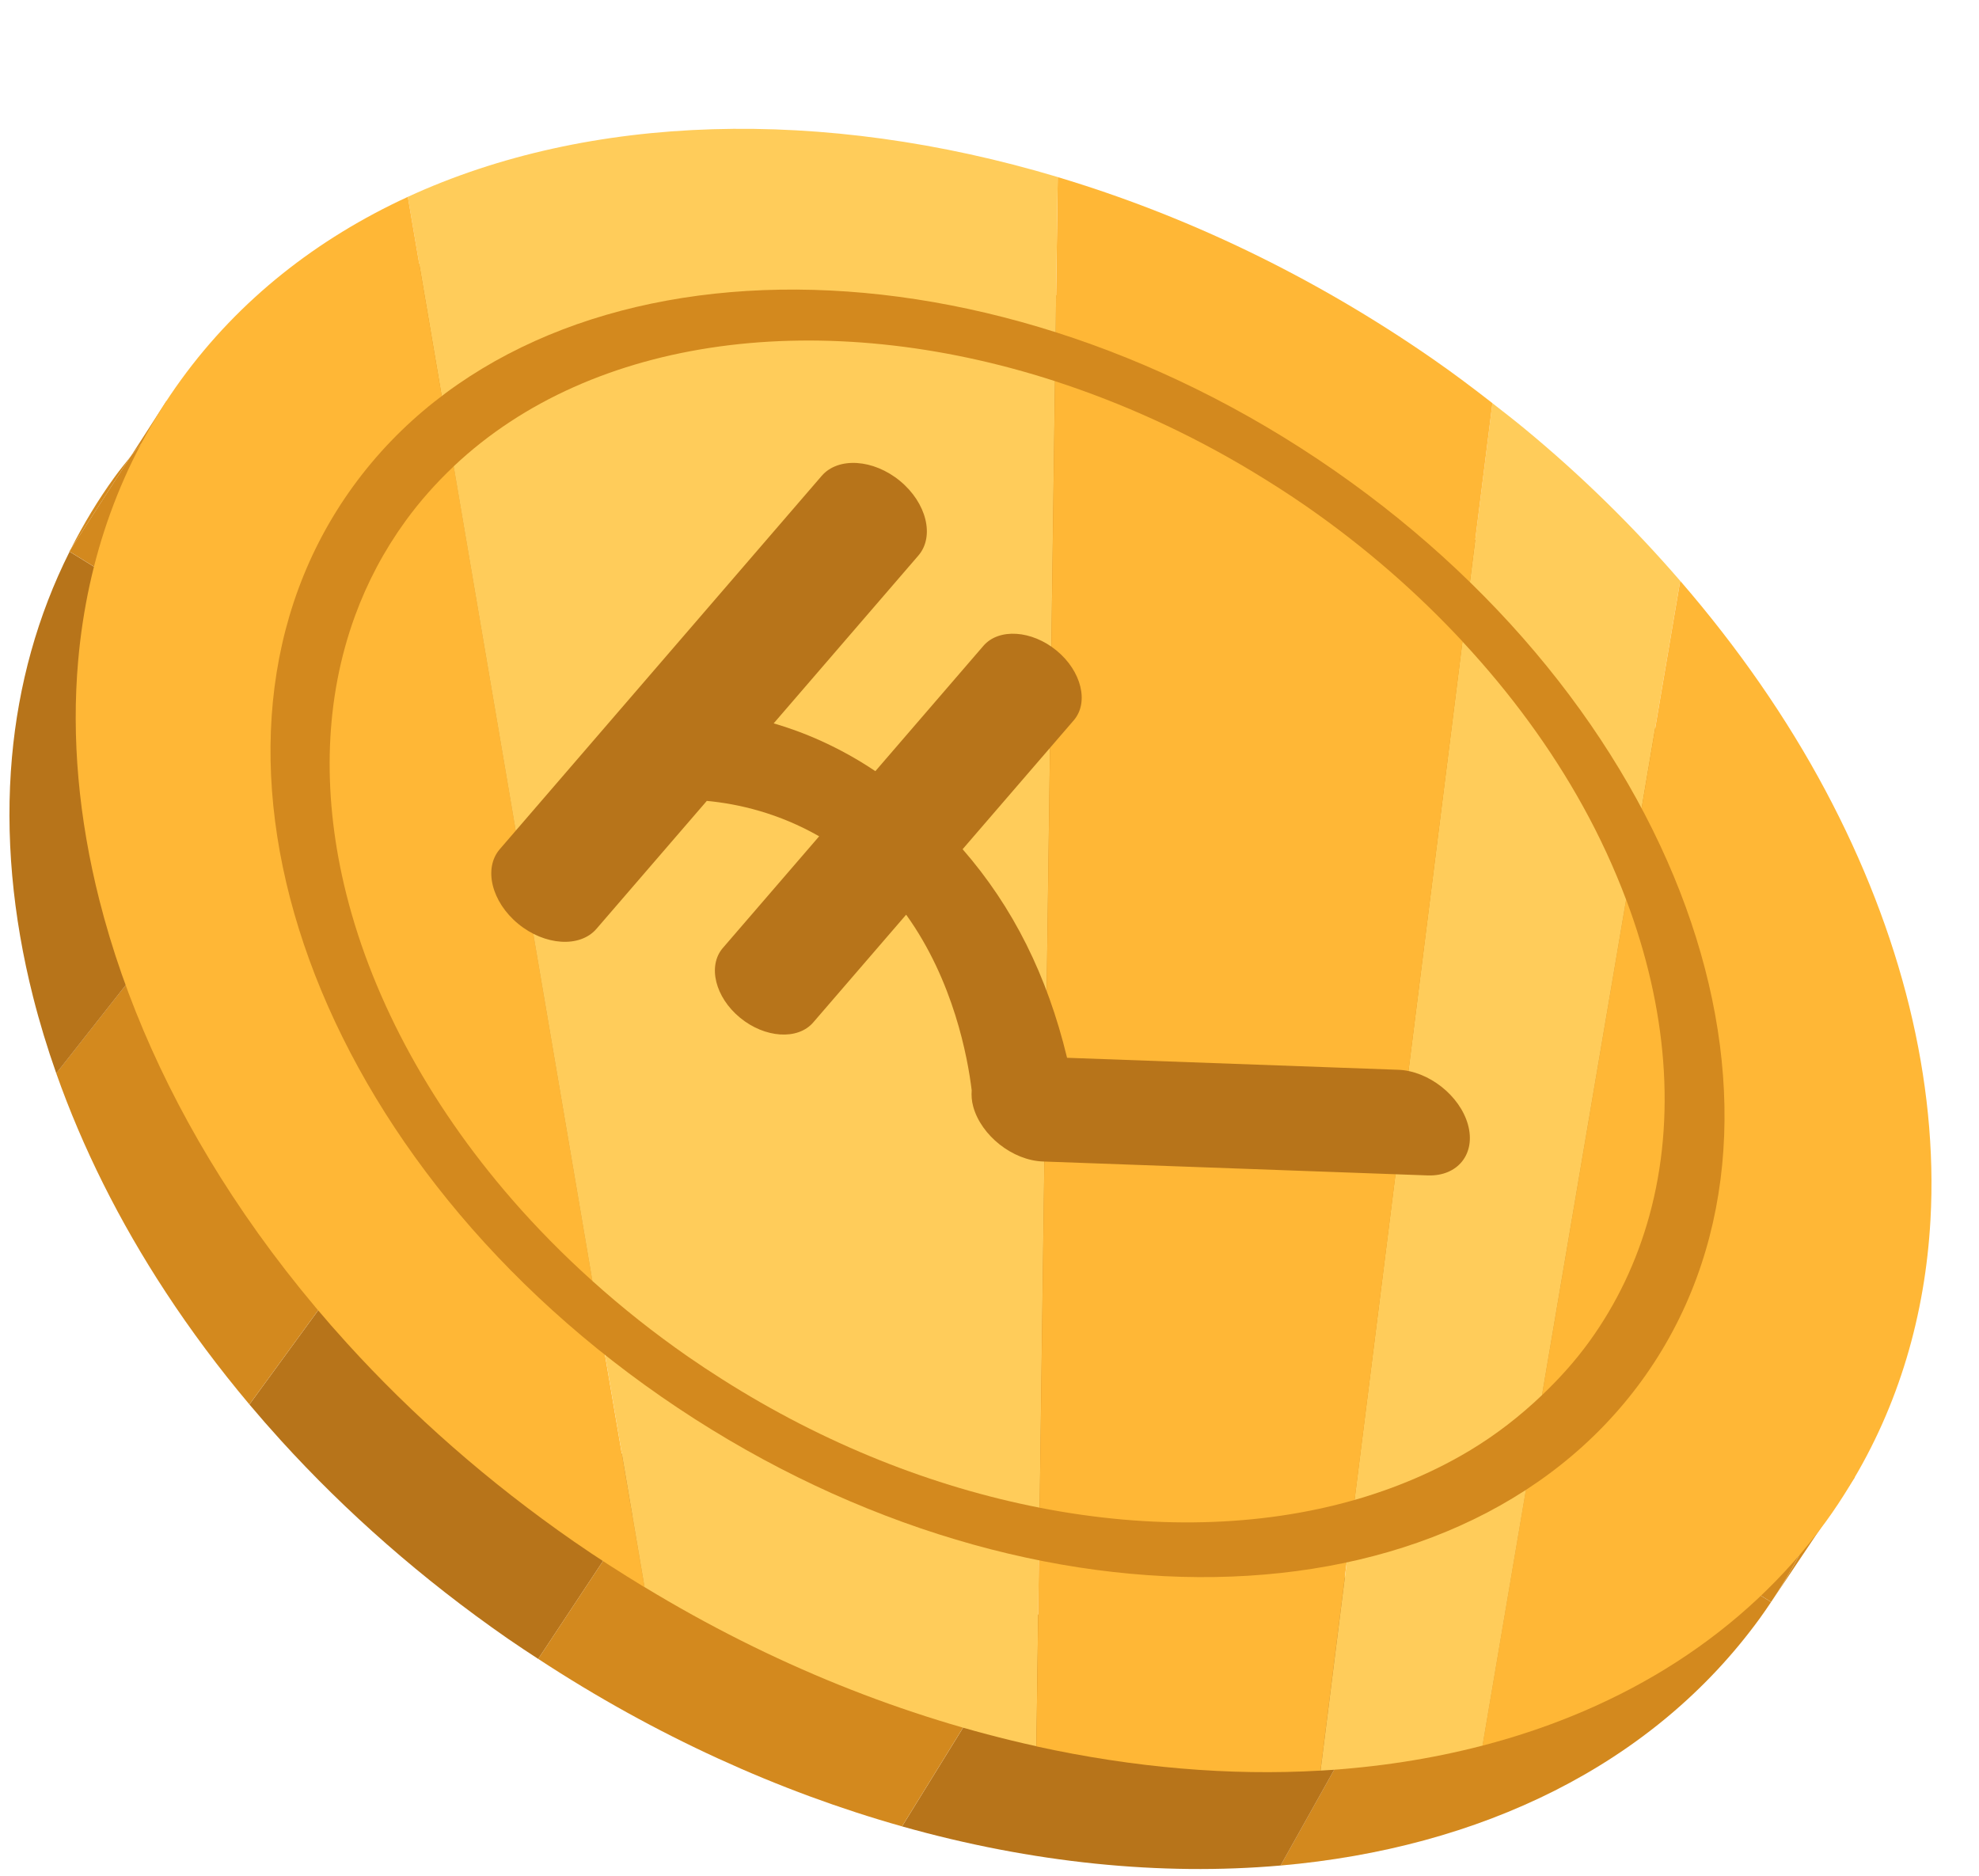
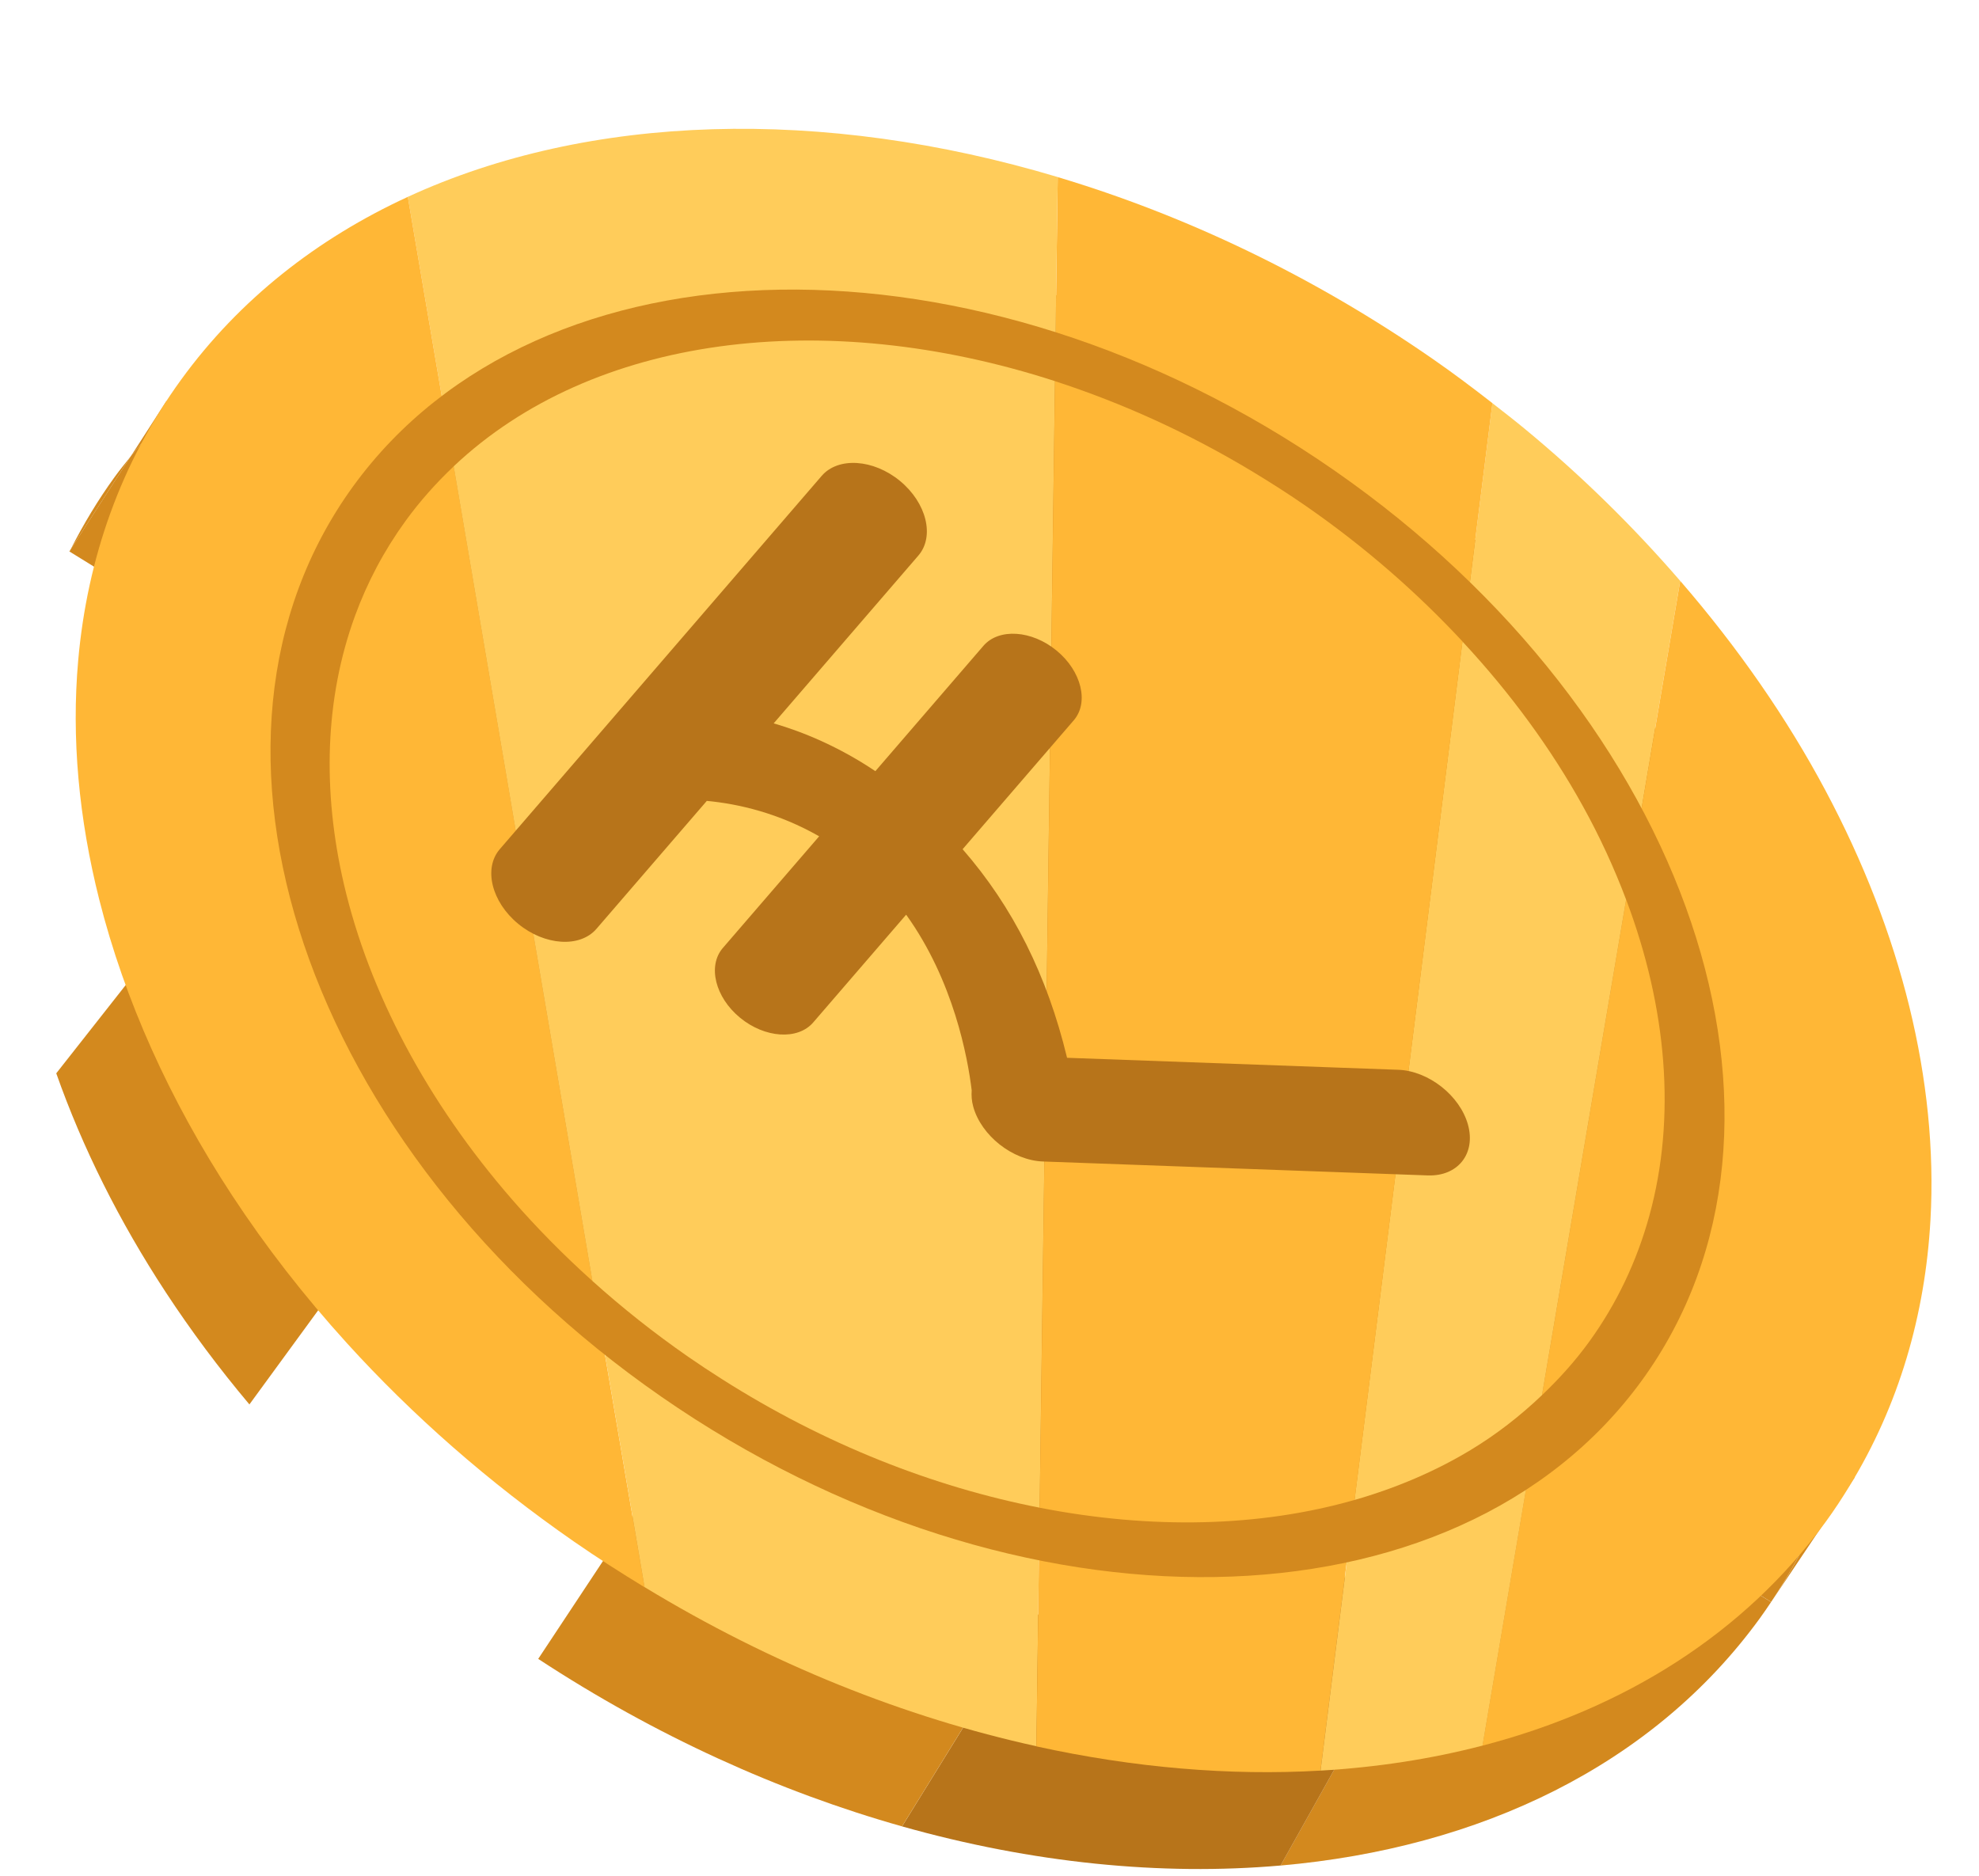
<svg xmlns="http://www.w3.org/2000/svg" width="77" height="73" viewBox="0 0 77 73" fill="none">
  <path d="M59.042 56.242L68.911 62.335C68.769 62.548 68.624 62.759 68.473 62.968C64.308 68.702 57.577 71.91 49.824 72.589L58.816 56.521C58.892 56.427 58.97 56.337 59.042 56.242Z" fill="#D3891E" />
  <path d="M20.473 18.532L28.105 8.832C32.352 9.033 36.79 9.924 41.203 11.524L36.461 18.016C30.706 16.535 25.062 16.712 20.473 18.532Z" fill="#D3891E" />
  <path d="M69.693 37.086C71.796 41.828 72.79 46.67 72.535 51.233C72.424 53.233 72.065 55.176 71.466 57.036L61.93 50.956L69.693 37.086Z" fill="#D3891E" />
  <path d="M4.47 18.547C4.665 18.278 4.874 18.023 5.08 17.766L2.744 21.386C3.242 20.405 3.81 19.456 4.47 18.547Z" fill="#D3891E" />
  <path d="M54.641 60.191C56.247 59.221 57.648 57.987 58.818 56.52L49.826 72.588C45.174 72.995 40.157 72.493 35.098 71.066L40.205 62.802C45.607 63.438 50.698 62.574 54.641 60.191Z" fill="#B7741A" />
-   <path d="M17.346 50.445C19.276 52.664 21.568 54.739 24.199 56.564C24.631 56.864 25.066 57.151 25.504 57.429C25.539 57.452 25.576 57.471 25.611 57.494L20.941 64.549C20.545 64.29 20.149 64.032 19.758 63.76C16.415 61.439 13.462 58.834 10.93 56.048C10.51 55.586 10.102 55.12 9.705 54.648L14.994 47.406C15.705 48.442 16.487 49.458 17.346 50.445Z" fill="#B7741A" />
  <path d="M40.204 62.801L35.097 71.065C30.318 69.716 25.508 67.543 20.941 64.548L25.611 57.492C30.334 60.476 35.392 62.234 40.204 62.801Z" fill="#D3891E" />
  <path d="M2.189 41.763L10.378 31.355C10.113 33.552 10.262 35.855 10.804 38.182C11.528 41.288 12.951 44.43 14.993 47.406L9.704 54.647C8.512 53.23 7.427 51.773 6.453 50.288C4.633 47.514 3.205 44.644 2.189 41.763Z" fill="#D3891E" />
-   <path d="M11.235 27.738C10.81 28.899 10.528 30.112 10.379 31.358L2.19 41.765C1.84 40.773 1.538 39.78 1.287 38.788C0.486 35.621 0.197 32.477 0.465 29.467C0.716 26.65 1.458 23.954 2.707 21.465L11.56 26.931C11.447 27.198 11.335 27.466 11.235 27.738Z" fill="#B7741A" />
  <path d="M61.666 50.789C62.907 45.937 61.909 40.371 59.007 35.128C58.747 34.658 58.465 34.192 58.174 33.728L62.752 26.32C65.024 28.94 66.942 31.701 68.45 34.53C68.902 35.378 69.314 36.231 69.693 37.087L61.93 50.957L61.666 50.789Z" fill="#D3891E" />
  <path d="M68.92 62.323L68.961 62.262C68.948 62.282 68.934 62.302 68.92 62.323Z" fill="#D3891E" />
-   <path d="M15.621 21.43L6.838 15.83C12.025 10.775 19.682 8.433 28.104 8.833L20.472 18.532C18.673 19.245 17.038 20.212 15.621 21.43Z" fill="#D3891E" />
  <path d="M48.246 23.467C48.221 23.45 48.195 23.434 48.17 23.416L52.309 17.164C52.602 17.36 52.897 17.548 53.188 17.75C54.421 18.607 55.596 19.505 56.722 20.433C58.956 22.276 60.962 24.255 62.753 26.319L58.175 33.727C55.809 29.947 52.459 26.392 48.246 23.467Z" fill="#D3891E" />
  <path d="M46.167 22.128C43.011 20.222 39.717 18.856 36.459 18.016L41.201 11.523C44.97 12.89 48.716 14.775 52.307 17.166L48.168 23.418C47.509 22.963 46.841 22.535 46.167 22.128Z" fill="#D3891E" />
  <path d="M28.137 29.414L24.235 34.756L13.109 27.888L17.331 22.523L28.137 29.414Z" fill="#D3891E" />
  <path d="M68.912 62.336C68.914 62.332 68.917 62.328 68.92 62.324L68.912 62.336Z" fill="#D3891E" />
  <path d="M51.596 44.369L48.342 49.635L35.898 41.953L39.433 36.613L51.596 44.369Z" fill="#D3891E" />
  <path d="M2.697 21.457L2.745 21.383C2.732 21.41 2.72 21.436 2.707 21.463L2.697 21.457Z" fill="#D3891E" />
  <path d="M39.434 36.617L35.899 41.957L24.236 34.756L28.138 29.414L39.434 36.617Z" fill="#D3891E" />
  <path d="M61.232 52.207C60.754 53.543 60.1 54.816 59.244 55.994C59.181 56.08 59.108 56.157 59.044 56.242L58.992 56.209L61.232 52.207Z" fill="#D3891E" />
  <path d="M71.466 57.039L72.164 57.484L68.961 62.262C69.107 62.04 69.25 61.816 69.388 61.59C70.271 60.15 70.955 58.624 71.466 57.039Z" fill="#D3891E" />
  <path d="M5.082 17.765L6.478 15.602L6.838 15.831C6.216 16.437 5.629 17.081 5.082 17.765Z" fill="#D3891E" />
  <path d="M48.342 49.637L51.597 44.371L61.666 50.791C61.641 50.887 61.622 50.985 61.596 51.08C61.491 51.462 61.366 51.836 61.232 52.209L58.992 56.211L48.342 49.637Z" fill="#D3891E" />
  <path d="M13.11 27.885L11.56 26.929C11.996 25.92 12.539 24.951 13.201 24.039C13.909 23.067 14.723 22.201 15.62 21.43L17.331 22.521L13.11 27.885Z" fill="#D3891E" />
  <path d="M13.202 24.038C12.539 24.95 11.997 25.919 11.561 26.928L2.707 21.462C2.72 21.435 2.732 21.409 2.745 21.383L5.081 17.762C5.629 17.078 6.216 16.434 6.837 15.828L15.62 21.428C14.723 22.2 13.909 23.066 13.202 24.038Z" fill="#D3891E" />
  <path d="M59.243 55.993C60.099 54.815 60.753 53.542 61.231 52.206L61.93 50.957L71.466 57.037C70.955 58.623 70.27 60.148 69.388 61.588C69.25 61.814 69.107 62.038 68.961 62.26L68.92 62.321C68.917 62.325 68.915 62.329 68.912 62.333L59.043 56.24C59.108 56.156 59.18 56.079 59.243 55.993Z" fill="#D3891E" />
  <path d="M61.666 50.789L61.931 50.958L61.232 52.207C61.365 51.835 61.49 51.461 61.596 51.078C61.622 50.983 61.641 50.885 61.666 50.789Z" fill="#D3891E" />
  <path d="M61.583 31.357C60.355 29.138 58.782 26.981 56.902 24.958L58.067 15.688C58.481 16.01 58.896 16.332 59.297 16.662C61.551 18.52 63.572 20.518 65.374 22.602L63.269 35.002C62.809 33.779 62.249 32.559 61.583 31.357Z" fill="#FFCC5A" />
  <path d="M50.823 19.695C50.139 19.22 49.445 18.777 48.745 18.355C46.237 16.841 43.642 15.67 41.047 14.83L41.155 6.891C46.108 8.373 51.081 10.729 55.764 13.979C56.558 14.53 57.32 15.104 58.068 15.687L56.903 24.957C55.142 23.061 53.112 21.284 50.823 19.695Z" fill="#FFB736" />
  <path d="M17.652 18.142L15.867 7.66C22.918 4.412 32 4.148 41.155 6.889L41.047 14.829C32.053 11.914 23.057 13.035 17.652 18.142Z" fill="#FFCC5A" />
  <path d="M61.82 52.221C62.915 50.714 63.689 49.057 64.172 47.305C65.223 43.492 64.862 39.22 63.27 35.002L65.375 22.602C67.626 25.205 69.529 27.948 71.026 30.758C73.98 36.298 75.412 42.075 75.112 47.462C74.905 51.168 73.882 54.688 71.965 57.816C71.679 58.284 71.378 58.745 71.051 59.194C67.865 63.58 63.178 66.493 57.682 67.923L59.997 54.282C60.659 53.652 61.275 52.971 61.82 52.221Z" fill="#FFB736" />
  <path d="M3.043 25.691C3.395 21.733 4.698 18.007 7.049 14.771C9.313 11.655 12.337 9.287 15.868 7.66L17.653 18.142C16.97 18.788 16.342 19.493 15.781 20.265C14.943 21.419 14.29 22.659 13.813 23.962C12.639 27.169 12.533 30.762 13.383 34.409C14.359 38.596 16.6 42.85 19.924 46.671C20.878 47.768 21.921 48.828 23.049 49.841L25.078 61.759C24.156 61.198 23.239 60.612 22.336 59.986C18.993 57.666 16.04 55.06 13.508 52.274C11.826 50.424 10.331 48.494 9.032 46.515C6.584 42.785 4.843 38.882 3.864 35.012C3.064 31.845 2.775 28.701 3.043 25.691Z" fill="#FFB736" />
  <path d="M26.777 52.787C27.209 53.087 27.644 53.373 28.082 53.652C32.079 56.194 36.319 57.851 40.451 58.659L40.325 67.947C35.225 66.827 30.029 64.765 25.078 61.754L23.049 49.836C24.203 50.874 25.446 51.862 26.777 52.787Z" fill="#FFCC5A" />
  <path d="M52.703 58.359L51.379 68.895C47.842 69.101 44.11 68.783 40.324 67.952L40.45 58.664C44.796 59.513 49.019 59.417 52.703 58.359Z" fill="#FFB736" />
  <path d="M57.218 56.418C58.228 55.808 59.152 55.089 59.998 54.281L57.683 67.922C55.679 68.444 53.567 68.768 51.381 68.895L52.705 58.359C54.324 57.895 55.842 57.249 57.218 56.418Z" fill="#FFCC5A" />
  <path d="M63.88 53.717C71.111 43.765 65.75 27.907 51.905 18.297C38.061 8.687 20.975 8.965 13.744 18.917C6.513 28.87 11.874 44.728 25.718 54.337C39.563 63.947 56.649 63.669 63.88 53.717Z" fill="#D3891E" />
  <path d="M19.924 46.673C16.601 42.852 14.36 38.598 13.383 34.411C12.534 30.764 12.639 27.171 13.813 23.964C14.29 22.66 14.944 21.421 15.781 20.267C16.343 19.495 16.971 18.79 17.654 18.145L23.05 49.843C21.922 48.83 20.878 47.77 19.924 46.673Z" fill="#FFB736" />
  <path d="M64.173 47.307C63.69 49.059 62.916 50.716 61.821 52.223C61.276 52.974 60.659 53.654 59.998 54.285L63.271 35.004C64.862 39.222 65.224 43.494 64.173 47.307Z" fill="#FFB736" />
  <path d="M61.583 31.359C62.249 32.561 62.808 33.781 63.27 35.004L59.997 54.285C59.151 55.092 58.227 55.812 57.217 56.422C55.841 57.253 54.323 57.898 52.703 58.364L56.901 24.961C58.782 26.983 60.355 29.14 61.583 31.359Z" fill="#FFCC5A" />
  <path d="M41.047 14.83L40.451 58.665C36.319 57.857 32.079 56.2 28.082 53.657C27.644 53.379 27.208 53.092 26.777 52.793C25.446 51.869 24.203 50.881 23.049 49.843L17.652 18.145C23.057 13.038 32.053 11.917 41.047 14.83Z" fill="#FFCC5A" />
  <path d="M48.746 18.358C49.445 18.781 50.14 19.223 50.824 19.698C53.113 21.287 55.142 23.064 56.904 24.96L52.706 58.362C49.022 59.42 44.799 59.516 40.453 58.666L41.049 14.832C43.643 15.674 46.238 16.844 48.746 18.358Z" fill="#FFB736" />
  <path d="M35.733 21.616C36.374 20.872 36.052 19.566 35.018 18.714C33.984 17.861 32.612 17.773 31.971 18.516L19.445 33.043C18.804 33.787 19.126 35.093 20.16 35.945C21.194 36.797 22.566 36.886 23.207 36.142L27.501 31.163C28.758 31.282 30.302 31.644 31.872 32.541L28.124 36.887C27.525 37.582 27.825 38.803 28.793 39.599C29.76 40.396 31.042 40.479 31.641 39.784L35.257 35.591C37.102 38.156 37.652 41.145 37.807 42.424C37.793 42.624 37.805 42.836 37.867 43.061C38.181 44.191 39.4 45.151 40.576 45.194L55.548 45.736C56.724 45.779 57.43 44.889 57.116 43.759C56.802 42.629 55.583 41.669 54.407 41.626L41.518 41.159C40.744 37.956 39.418 35.297 37.454 33.043L41.779 28.027C42.378 27.332 42.078 26.111 41.111 25.315C40.144 24.518 38.862 24.435 38.263 25.13L34.059 30.006C32.615 29.037 31.217 28.47 30.103 28.146L35.733 21.616Z" fill="#B7741A" />
</svg>